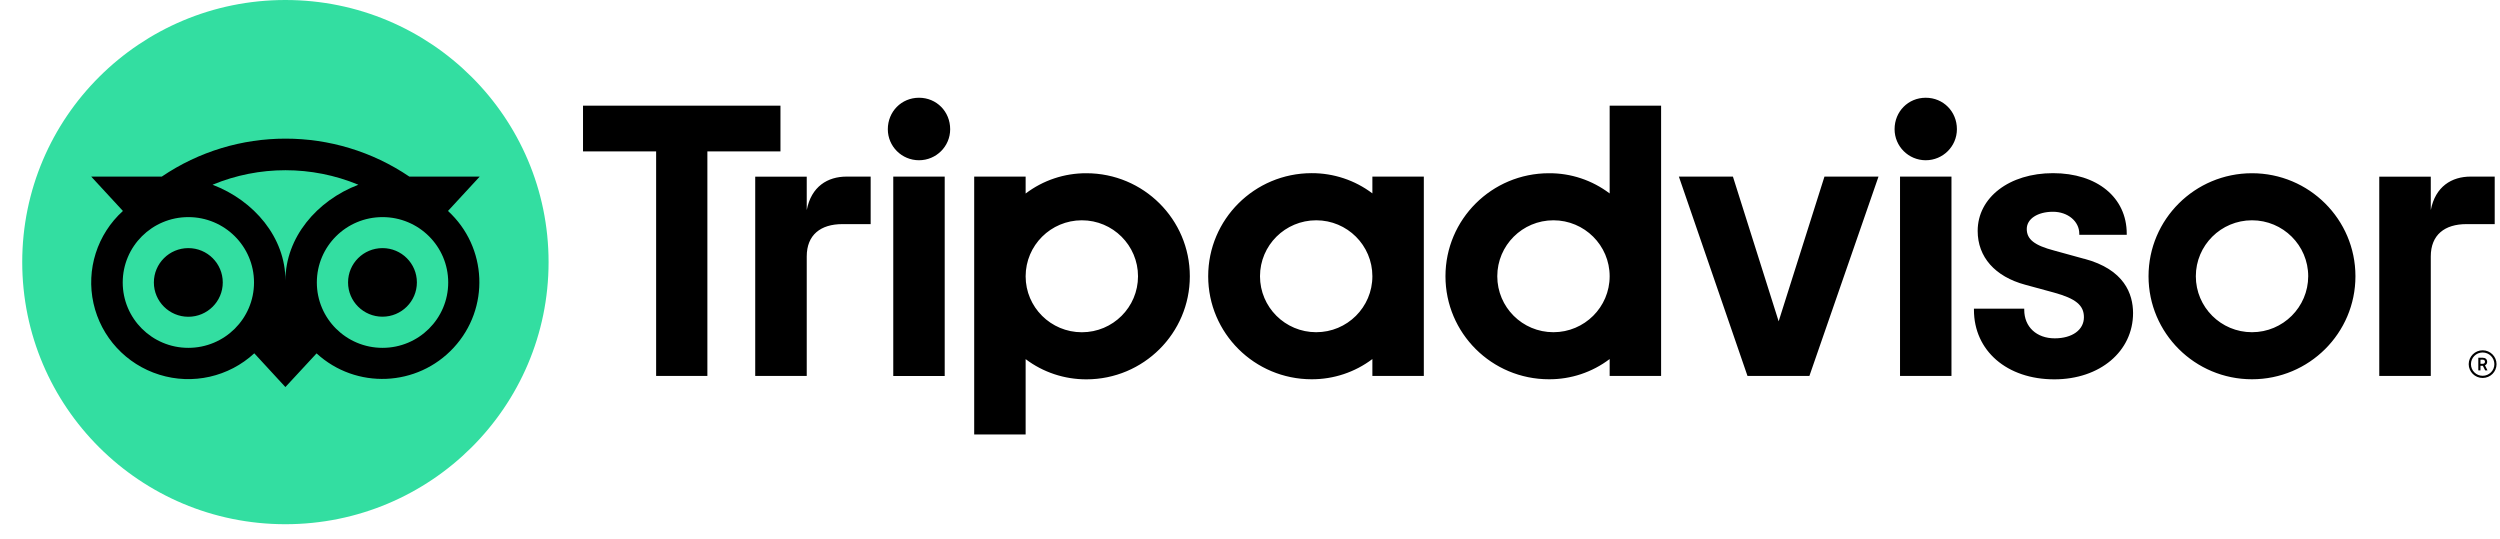
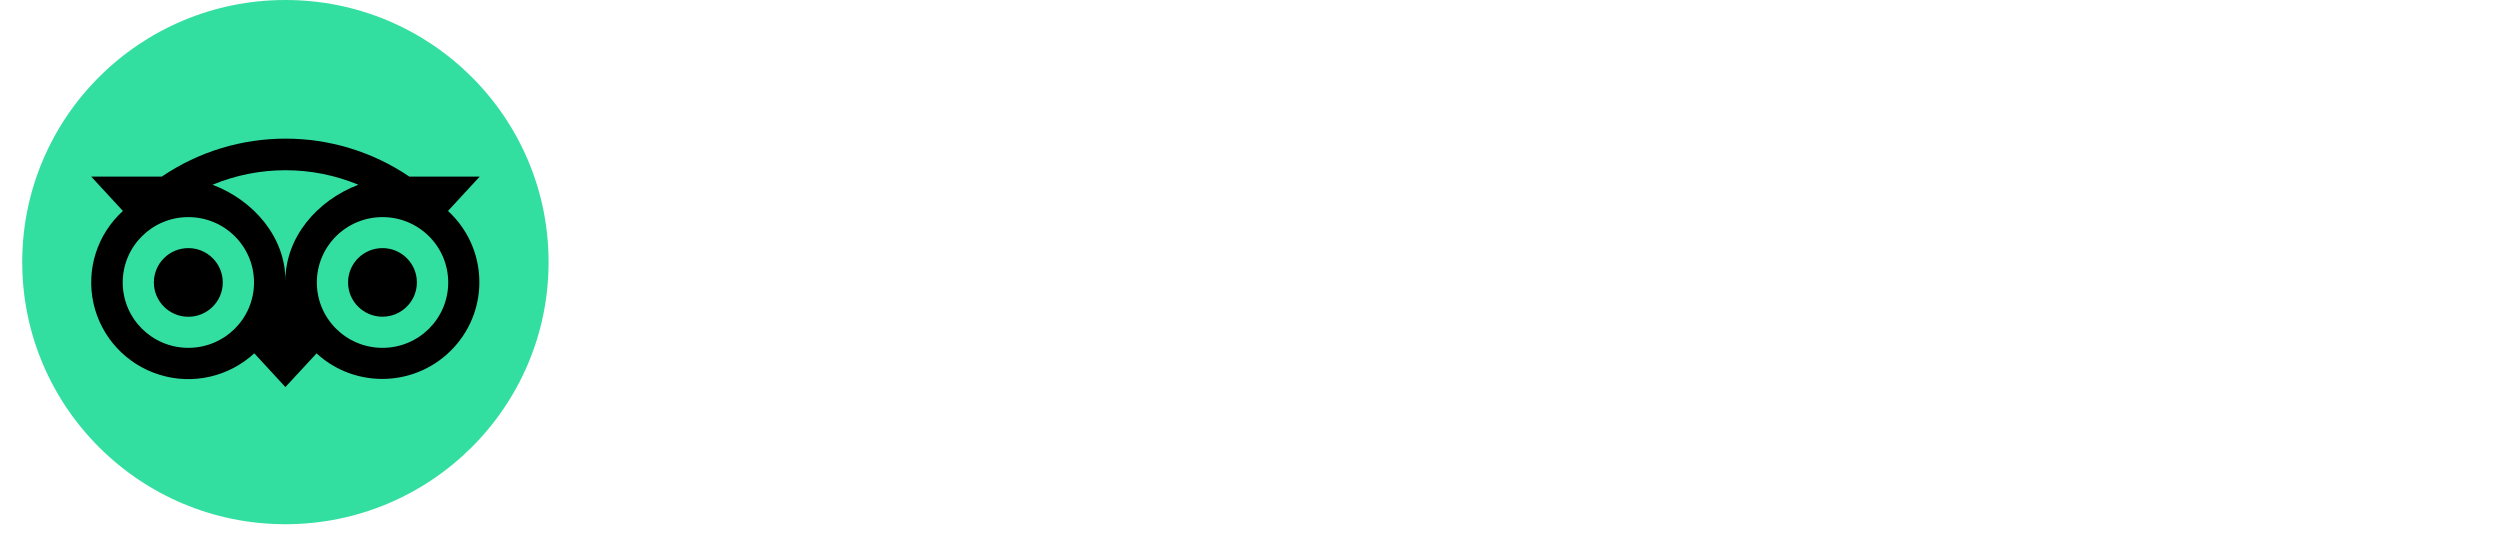
<svg xmlns="http://www.w3.org/2000/svg" width="102" height="22" viewBox="0 0 102 22" fill="none">
-   <path d="M101.292 14.292C100.979 14.292 100.723 14.546 100.723 14.858C100.723 15.17 100.979 15.421 101.292 15.421C101.606 15.421 101.859 15.17 101.859 14.858C101.859 14.546 101.603 14.292 101.292 14.292ZM101.292 15.332C101.028 15.332 100.815 15.12 100.815 14.858C100.815 14.593 101.028 14.381 101.292 14.381C101.556 14.381 101.77 14.596 101.77 14.858C101.77 15.12 101.556 15.332 101.292 15.332ZM101.476 14.76C101.476 14.657 101.403 14.596 101.295 14.596H101.115V15.112H101.203V14.925H101.301L101.395 15.112H101.489L101.387 14.905C101.445 14.88 101.481 14.822 101.476 14.76ZM101.292 14.844H101.203V14.674H101.292C101.351 14.674 101.387 14.705 101.387 14.76C101.387 14.813 101.351 14.844 101.292 14.844ZM32.915 8.573V7.207H30.813V15.337H32.915V10.463C32.915 9.579 33.485 9.144 34.37 9.144H35.523V7.205H34.54C33.771 7.205 33.099 7.606 32.915 8.573ZM37.495 3.988C36.776 3.988 36.223 4.557 36.223 5.273C36.223 5.973 36.792 6.538 37.495 6.538C38.197 6.538 38.767 5.973 38.767 5.273C38.767 4.554 38.214 3.988 37.495 3.988ZM36.445 15.34H38.544V7.205H36.445V15.34ZM48.545 11.274C48.545 13.595 46.654 15.477 44.324 15.477C43.429 15.479 42.557 15.19 41.846 14.652V17.726H39.747V7.205H41.846V7.896C42.557 7.355 43.429 7.065 44.324 7.068C46.654 7.068 48.545 8.949 48.545 11.271V11.274ZM46.431 11.274C46.431 10.011 45.404 8.988 44.14 8.988C42.874 8.988 41.846 10.011 41.846 11.274C41.846 12.534 42.874 13.556 44.14 13.556C45.407 13.556 46.431 12.534 46.431 11.271V11.274ZM85.035 10.56L83.811 10.223C83.005 10.011 82.692 9.766 82.692 9.342C82.692 8.93 83.133 8.64 83.763 8.64C84.366 8.64 84.835 9.03 84.835 9.535V9.579H86.771V9.535C86.771 8.057 85.563 7.065 83.763 7.065C81.983 7.065 80.689 8.055 80.689 9.423C80.689 10.485 81.395 11.285 82.628 11.617L83.802 11.937C84.694 12.182 85.024 12.456 85.024 12.943C85.024 13.459 84.547 13.804 83.833 13.804C83.091 13.804 82.589 13.336 82.589 12.642V12.595H80.537V12.642C80.537 14.312 81.883 15.477 83.816 15.477C85.677 15.477 87.029 14.337 87.029 12.77C87.026 12.001 86.682 10.995 85.035 10.557V10.56ZM55.993 7.205H58.092V15.337H55.993V14.649C55.282 15.187 54.41 15.477 53.516 15.474C51.186 15.474 49.294 13.593 49.294 11.271C49.294 8.947 51.186 7.065 53.516 7.065C54.41 7.062 55.282 7.352 55.993 7.89V7.202V7.205ZM55.993 11.271C55.993 10.011 54.968 8.988 53.702 8.988C52.435 8.988 51.408 10.008 51.408 11.271C51.408 12.531 52.433 13.554 53.699 13.554C54.965 13.556 55.993 12.534 55.993 11.271ZM65.674 4.312H67.773V15.337H65.674V14.649C64.96 15.19 64.091 15.479 63.197 15.474C60.864 15.474 58.975 13.593 58.975 11.271C58.975 8.949 60.864 7.068 63.197 7.068C64.091 7.062 64.96 7.352 65.674 7.893V4.312ZM65.674 11.271C65.674 10.011 64.646 8.988 63.38 8.988C62.113 8.988 61.089 10.011 61.089 11.271C61.089 12.534 62.113 13.554 63.38 13.554C64.646 13.554 65.674 12.531 65.674 11.271ZM77.521 15.337H79.62V7.205H77.521V15.337ZM78.57 3.988C77.851 3.988 77.299 4.554 77.299 5.27C77.299 5.97 77.868 6.538 78.57 6.538C79.273 6.538 79.842 5.97 79.842 5.27C79.842 4.554 79.29 3.988 78.57 3.988ZM96.102 11.271C96.102 13.593 94.211 15.474 91.881 15.474C89.551 15.474 87.66 13.593 87.66 11.271C87.66 8.949 89.551 7.068 91.881 7.068C94.211 7.068 96.102 8.949 96.102 11.271ZM94.175 11.271C94.175 10.011 93.147 8.988 91.881 8.988C90.615 8.988 89.59 10.011 89.59 11.271C89.59 12.534 90.615 13.554 91.881 13.554C93.147 13.554 94.172 12.531 94.175 11.271ZM31.841 4.312H23.787V6.176H26.77V15.337H28.861V6.176H31.843V4.312H31.841ZM72.569 13.11L70.703 7.205H68.498L71.297 15.337H73.824L76.643 7.205H74.438L72.569 13.11ZM99.176 8.573V7.207H97.074V15.337H99.176V10.463C99.176 9.579 99.746 9.144 100.631 9.144H101.784V7.205H100.801C100.032 7.205 99.362 7.606 99.176 8.573Z" fill="black" />
  <path d="M22.382 10.694C22.382 16.6 17.575 21.388 11.643 21.388C5.714 21.388 0.907 16.6 0.907 10.694C0.907 4.788 5.714 0 11.643 0C17.575 0 22.382 4.788 22.382 10.694Z" fill="#33DEA1" />
  <path d="M18.278 8.607L19.572 7.205H16.701C13.652 5.14 9.647 5.14 6.601 7.205H3.721L5.015 8.607C3.965 9.56 3.507 10.998 3.815 12.378C4.123 13.758 5.148 14.867 6.503 15.288C7.856 15.711 9.333 15.377 10.375 14.415L11.644 15.792L12.916 14.418C14.526 15.895 17.031 15.789 18.511 14.184C19.994 12.579 19.889 10.084 18.278 8.607ZM7.684 14.192C6.206 14.192 5.007 12.999 5.007 11.525C5.007 10.051 6.206 8.858 7.684 8.858C9.164 8.858 10.364 10.051 10.364 11.525C10.364 12.999 9.164 14.192 7.684 14.192ZM11.646 11.447C11.646 9.688 10.364 8.181 8.672 7.537C10.575 6.748 12.716 6.748 14.621 7.537C12.93 8.183 11.646 9.688 11.646 11.447ZM15.607 14.192C14.126 14.192 12.927 12.999 12.927 11.525C12.927 10.051 14.126 8.858 15.607 8.858C17.087 8.858 18.287 10.051 18.287 11.525C18.287 12.999 17.087 14.192 15.607 14.192ZM15.607 10.123C14.829 10.123 14.201 10.748 14.201 11.522C14.199 12.294 14.829 12.921 15.604 12.921C16.381 12.921 17.009 12.294 17.009 11.522C17.009 10.75 16.381 10.123 15.607 10.123ZM9.089 11.525C9.089 12.297 8.461 12.924 7.684 12.924C6.909 12.924 6.278 12.297 6.278 11.525C6.278 10.75 6.909 10.123 7.684 10.123C8.461 10.123 9.089 10.75 9.089 11.525Z" fill="black" />
</svg>